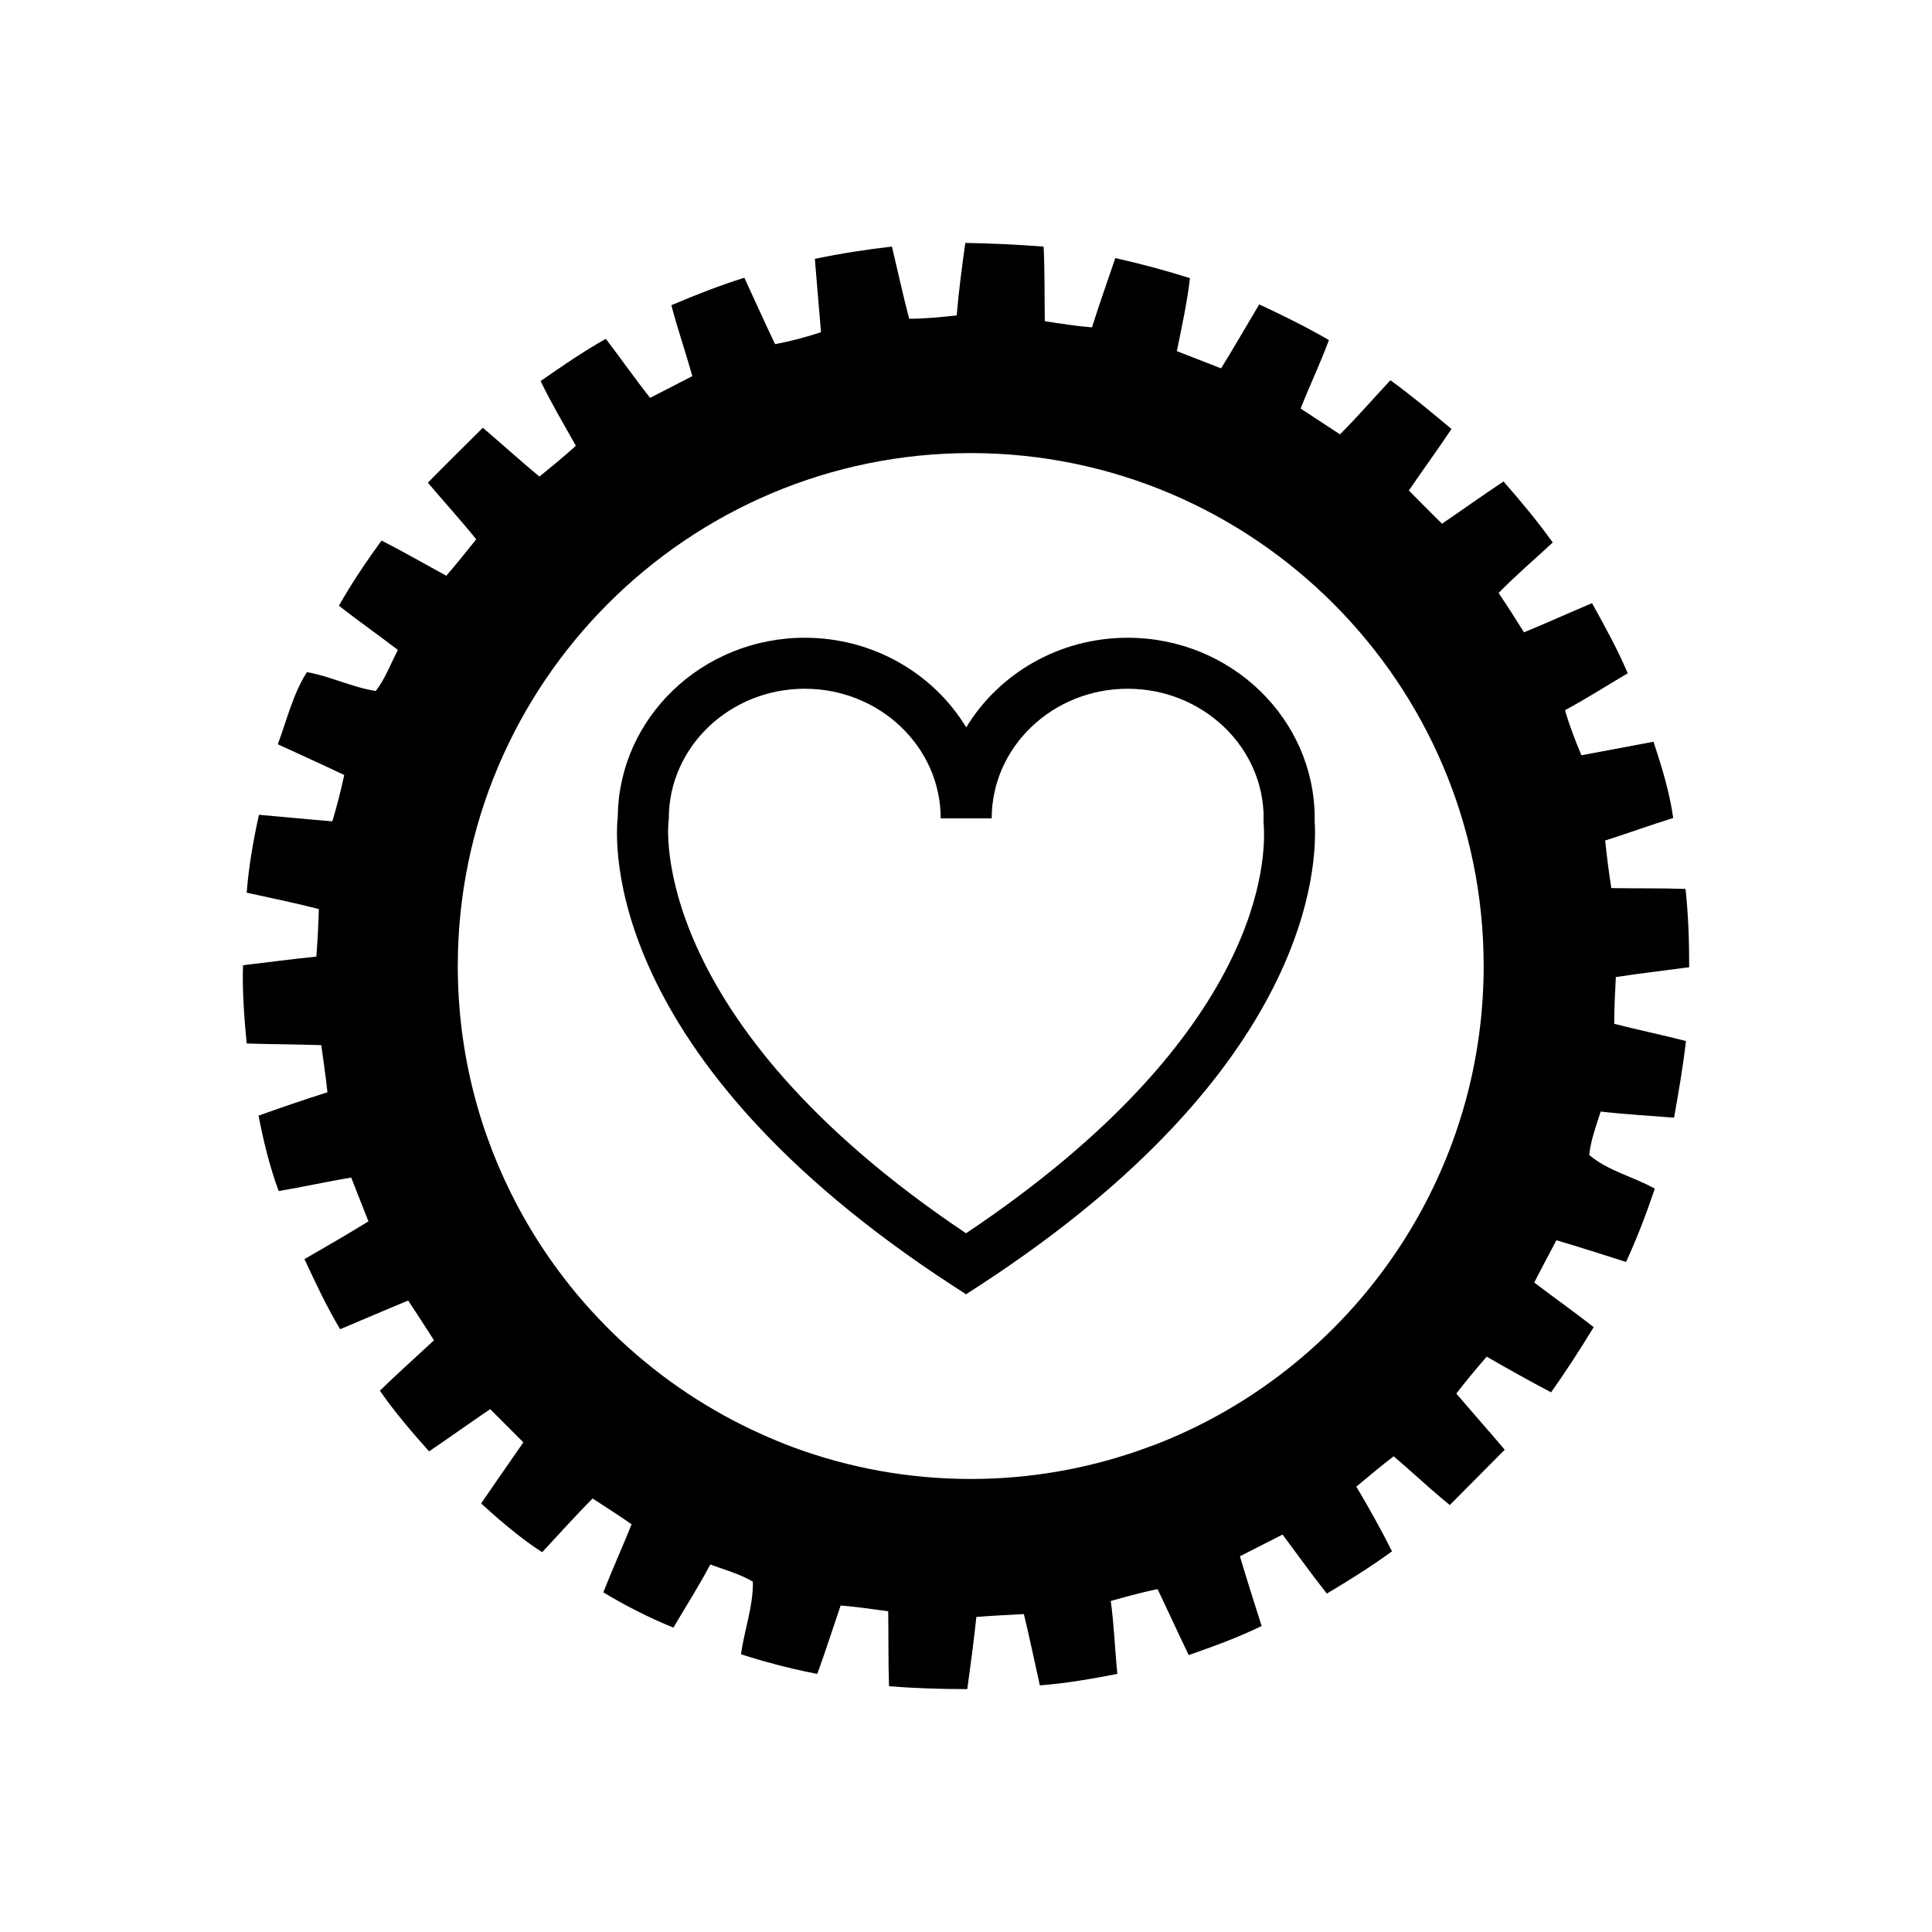
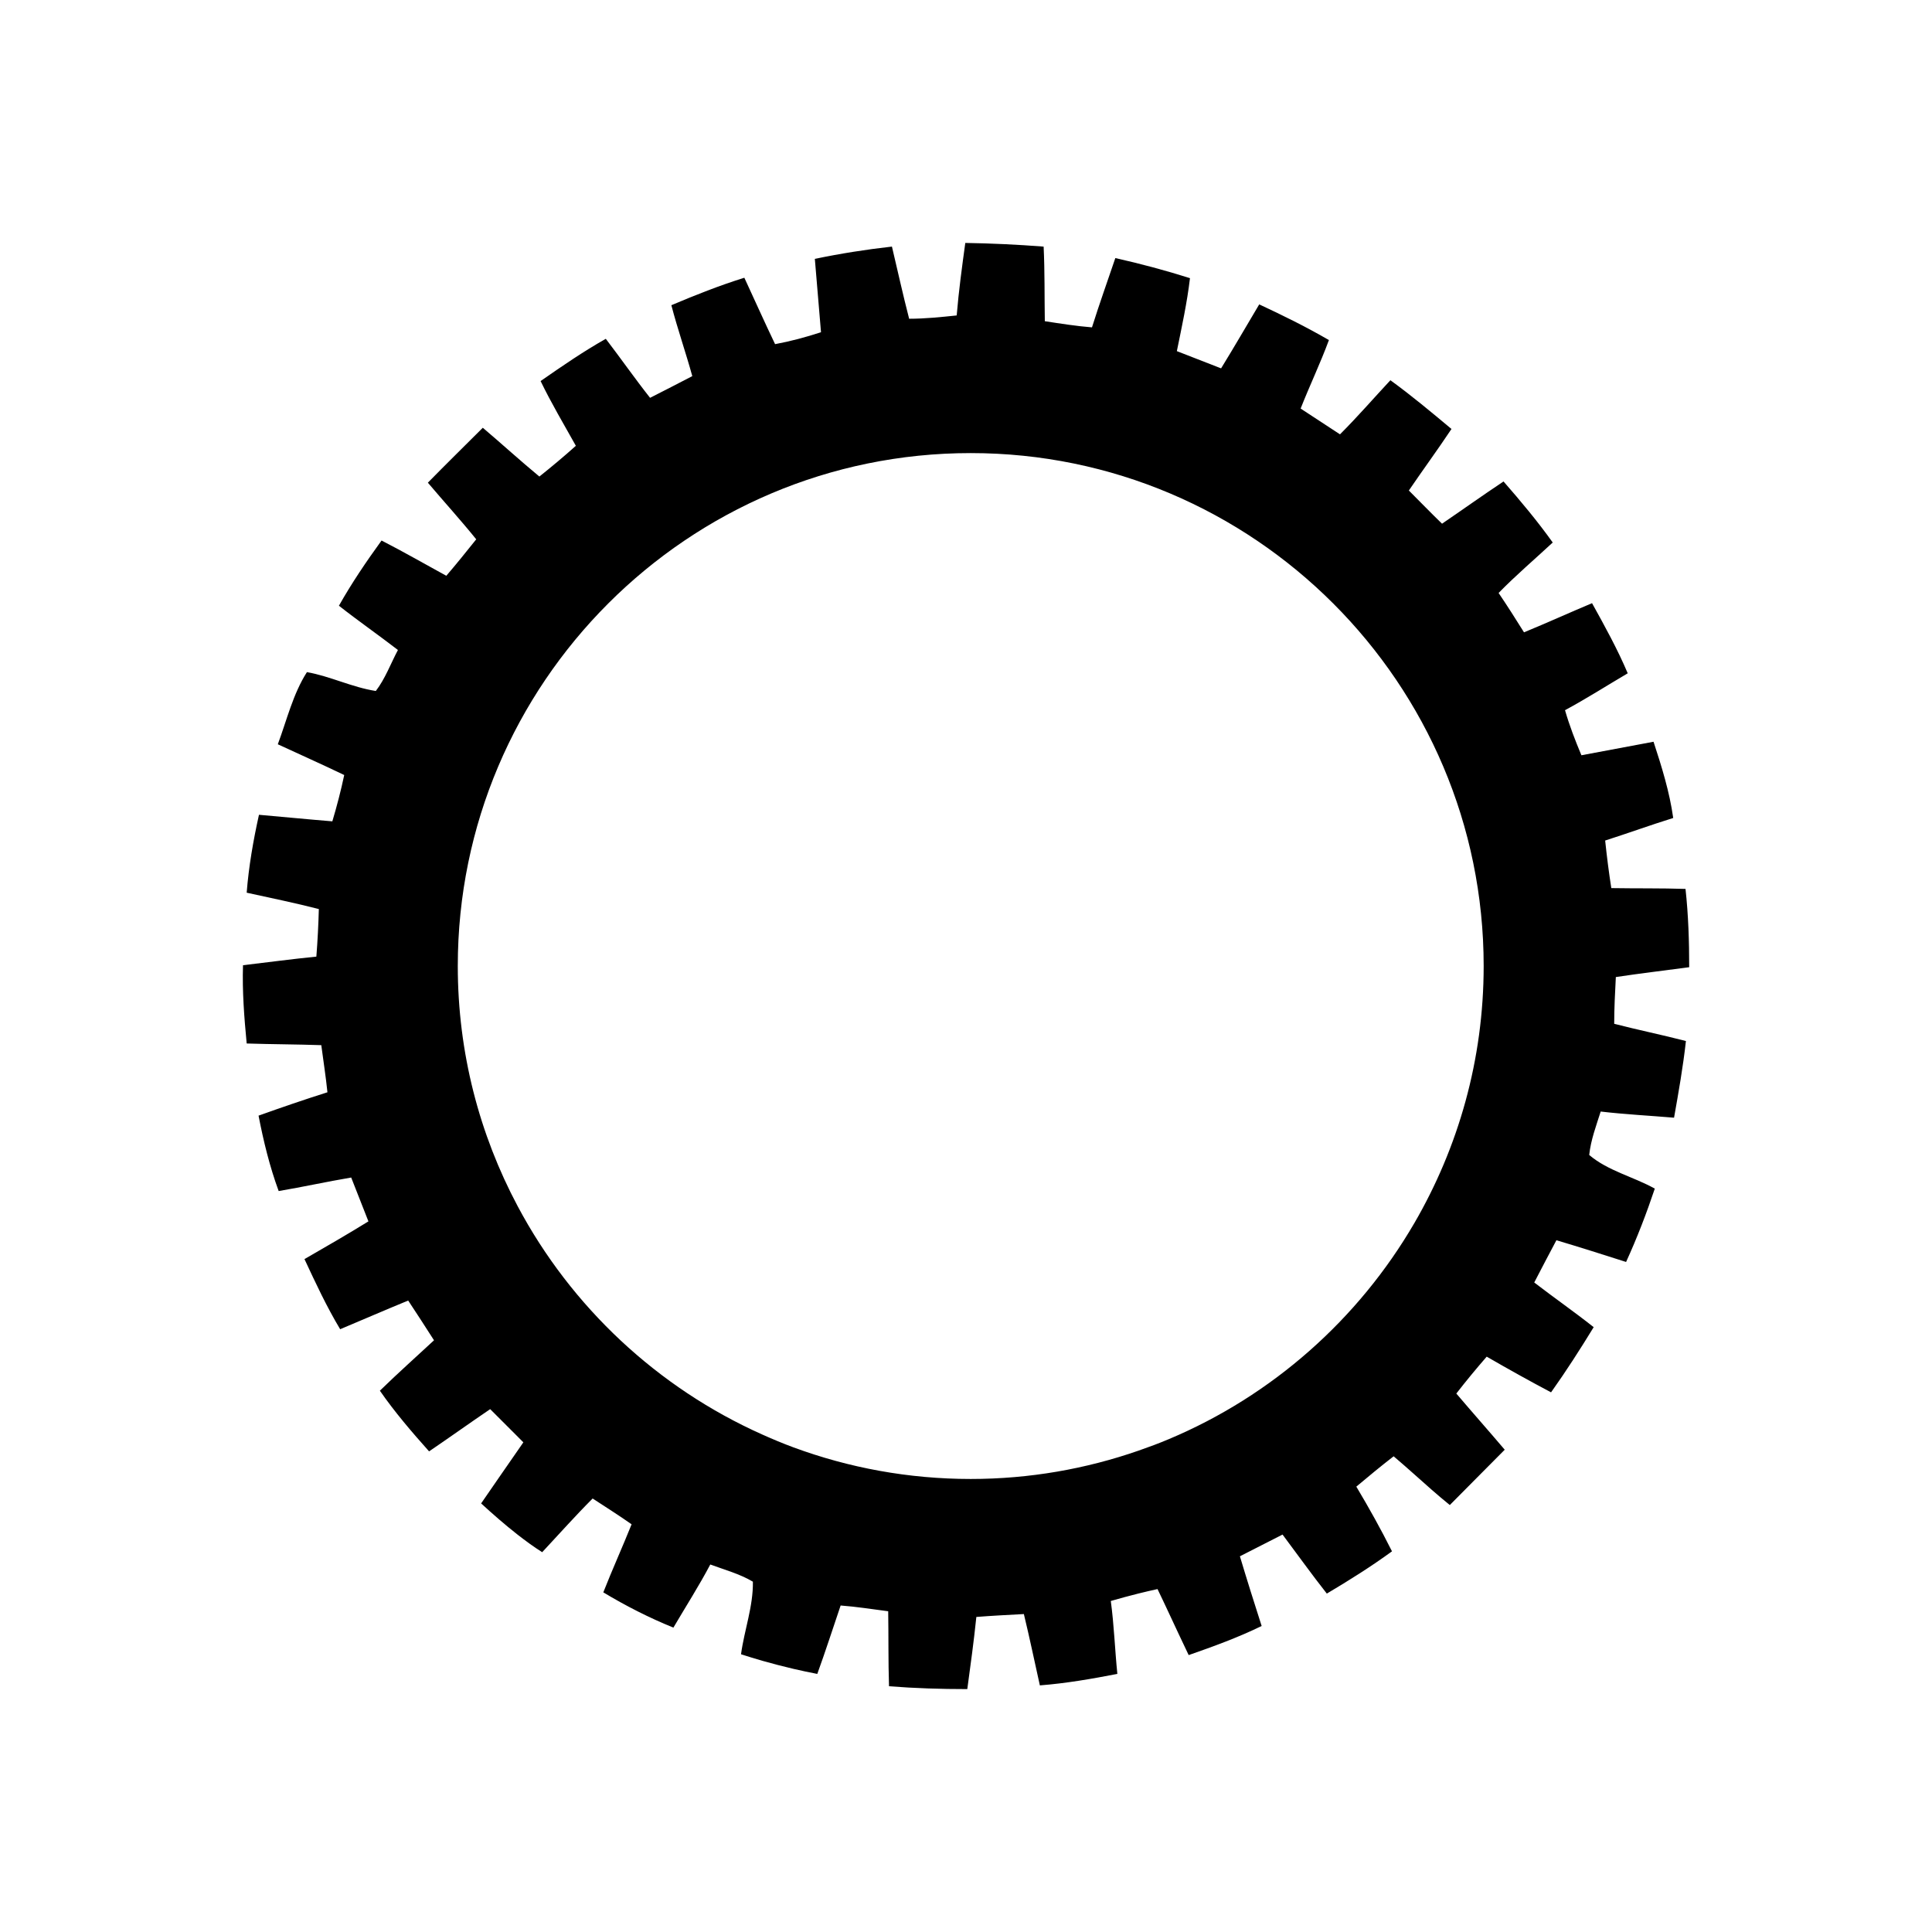
<svg xmlns="http://www.w3.org/2000/svg" fill="#000000" width="800px" height="800px" version="1.1" viewBox="144 144 512 512">
  <g>
    <path d="m572.21 402.93c6.519-0.984 13.043-1.742 19.445-2.609 0-6.848-0.215-13.793-0.977-20.75-6.516-0.215-13.039-0.105-19.664-0.215-0.648-4.121-1.184-8.363-1.629-12.605 6.086-1.949 12.066-4.121 18.035-5.977-0.977-6.949-3.043-13.566-5.215-20.203-6.41 1.188-12.707 2.394-19.113 3.582-1.633-3.906-3.16-7.824-4.348-11.945 5.652-3.043 11.082-6.516 16.621-9.777-2.715-6.402-6.074-12.488-9.457-18.582-5.977 2.508-11.941 5.223-18.031 7.723-2.172-3.481-4.449-7.062-6.731-10.43 4.559-4.676 9.551-8.918 14.344-13.371-4.027-5.637-8.48-10.965-13.039-16.176-5.543 3.688-10.863 7.488-16.297 11.191-2.926-2.828-5.859-5.863-8.793-8.797 3.688-5.43 7.609-10.758 11.297-16.305-5.324-4.449-10.645-8.898-16.188-12.918-4.453 4.781-8.691 9.672-13.359 14.34-3.473-2.273-6.949-4.566-10.43-6.836 2.394-6.09 5.215-11.957 7.496-18.148-5.981-3.473-12.16-6.523-18.469-9.457-3.367 5.656-6.625 11.297-10.105 16.953-3.906-1.527-7.82-3.043-11.723-4.566 1.301-6.402 2.711-12.82 3.477-19.336-6.519-2.066-13.043-3.809-19.781-5.324-2.062 6.082-4.238 12.16-6.191 18.363-4.133-0.332-8.258-0.984-12.496-1.633-0.105-6.621 0-13.254-0.316-19.77-6.953-0.539-13.906-0.867-20.758-0.973-0.867 6.297-1.738 12.699-2.281 19.215-4.231 0.441-8.363 0.875-12.602 0.875-1.629-6.297-3.039-12.711-4.559-19.121-6.84 0.766-13.695 1.848-20.43 3.254 0.543 6.523 1.094 13.039 1.633 19.441-4.016 1.309-8.035 2.394-12.168 3.16-2.82-5.875-5.426-11.738-8.148-17.602-6.621 2.066-12.922 4.566-19.34 7.281 1.637 6.297 3.809 12.488 5.547 18.793-3.688 1.949-7.391 3.797-11.191 5.75-4.027-5.098-7.824-10.531-11.73-15.637-5.984 3.367-11.629 7.269-17.281 11.191 2.832 5.863 6.191 11.512 9.344 17.16-3.152 2.828-6.41 5.543-9.668 8.148-5.109-4.231-9.996-8.691-14.992-12.93-4.891 4.891-9.777 9.672-14.559 14.555 4.238 5.008 8.691 9.898 12.816 15.008-2.609 3.254-5.215 6.516-7.93 9.664-5.758-3.148-11.406-6.402-17.16-9.344-4.027 5.551-7.93 11.297-11.297 17.281 5.106 4.016 10.43 7.715 15.637 11.73-1.953 3.688-3.367 7.609-5.859 10.863-6.309-0.973-12.066-3.906-18.258-4.996-3.691 5.769-5.324 12.711-7.715 19.121 5.871 2.727 11.738 5.324 17.598 8.148-0.867 4.133-1.953 8.258-3.148 12.273-6.519-0.527-13.035-1.18-19.445-1.734-1.516 6.836-2.711 13.688-3.254 20.645 6.402 1.406 12.816 2.715 19.121 4.336-0.109 4.121-0.324 8.363-0.656 12.605-6.519 0.648-13.035 1.527-19.441 2.281-0.223 6.949 0.324 13.906 0.977 20.742 6.621 0.215 13.145 0.215 19.77 0.441 0.539 4.121 1.195 8.258 1.629 12.488-6.191 1.961-12.168 4.016-18.254 6.191 1.305 6.742 2.938 13.473 5.332 19.984 6.41-1.082 12.816-2.5 19.219-3.582 1.527 3.914 3.043 7.715 4.566 11.621-5.648 3.481-11.297 6.742-16.949 9.996 2.941 6.309 5.871 12.605 9.457 18.582 5.977-2.5 11.949-5.109 18.031-7.598 2.281 3.465 4.559 6.949 6.84 10.531-4.781 4.449-9.672 8.797-14.344 13.359 3.91 5.648 8.48 10.973 13.039 16.078 5.43-3.688 10.75-7.496 16.191-11.191 2.418 2.418 4.856 4.863 7.281 7.281 0.508 0.516 1.008 1.012 1.512 1.516-0.5 0.734-1.008 1.457-1.512 2.188-3.215 4.676-6.484 9.309-9.68 14 3.133 2.871 6.332 5.668 9.68 8.289 2.102 1.633 4.246 3.219 6.504 4.637 4.457-4.769 8.805-9.664 13.367-14.227 3.477 2.281 6.953 4.457 10.324 6.836-2.394 5.984-5.109 11.957-7.496 18.035 5.977 3.594 12.168 6.742 18.574 9.344 3.258-5.543 6.734-10.973 9.777-16.727 3.797 1.406 7.824 2.488 11.289 4.555 0.109 6.523-2.277 12.82-3.144 19.234 1.863 0.609 3.742 1.168 5.629 1.723 2.727 0.777 5.473 1.484 8.238 2.137 2.106 0.484 4.219 0.945 6.344 1.352 2.172-5.977 4.121-12.055 6.188-18.137 4.242 0.324 8.367 0.973 12.605 1.527 0.105 6.621 0 13.246 0.215 19.875 6.84 0.539 13.801 0.754 20.746 0.754 0.871-6.402 1.738-12.711 2.398-19.121 4.133-0.324 8.367-0.539 12.594-0.766 1.527 6.309 2.832 12.605 4.238 18.902 6.957-0.539 13.801-1.734 20.535-3.043-0.648-6.402-0.867-12.918-1.738-19.324 2.449-0.719 4.918-1.367 7.371-1.988 1.668-0.402 3.34-0.816 5.012-1.168 1.023 2.106 2.012 4.223 3.008 6.348 1.734 3.699 3.457 7.422 5.25 11.148 6.519-2.281 13.145-4.676 19.336-7.715-1.953-6.082-3.91-12.281-5.762-18.469 3.809-1.961 7.5-3.797 11.301-5.758 3.91 5.215 7.707 10.539 11.734 15.645 5.859-3.473 11.734-7.164 17.27-11.199-2.934-5.856-6.082-11.504-9.453-17.148 3.258-2.727 6.519-5.441 9.891-8.039 1.844 1.566 3.664 3.168 5.477 4.781 3.098 2.766 6.188 5.543 9.406 8.137 4.887-4.883 9.664-9.777 14.555-14.66-4.238-4.996-8.586-9.891-12.828-14.887 2.613-3.367 5.219-6.516 8.051-9.777 5.648 3.266 11.297 6.414 17.055 9.457 4.019-5.648 7.707-11.406 11.297-17.27-5.211-4.121-10.539-7.824-15.754-11.84 1.961-3.809 3.914-7.496 5.875-11.199 6.188 1.848 12.379 3.809 18.465 5.758 2.926-6.402 5.426-12.918 7.609-19.434-5.652-3.16-12.391-4.676-17.383-8.918 0.434-4.027 1.84-7.703 3.043-11.512 6.41 0.754 12.93 1.082 19.441 1.633 1.195-6.742 2.387-13.473 3.148-20.32-6.301-1.633-12.707-2.934-19.008-4.566 0-4.133 0.219-8.258 0.434-12.391zm-53.398 65.211c-14.816 25.469-37.656 45.727-65.043 57.238-2.625 1.113-5.309 2.106-8.02 3.047-13.949 4.852-28.91 7.516-44.5 7.516-16.512 0-32.344-2.973-46.996-8.383-2.797-1.031-5.531-2.188-8.238-3.394-27.75-12.391-50.609-33.801-64.824-60.508-10.117-19-15.871-40.656-15.871-63.645 0-74.953 60.98-135.94 135.93-135.94 74.953 0 135.94 60.984 135.94 135.94-0.004 24.816-6.719 48.074-18.375 68.129z" />
-     <path d="m492.39 361.48c0.012-0.195 0.016-0.402 0.016-0.598 0-26.398-22.227-47.871-49.551-47.871-18.227 0-34.188 9.551-42.797 23.754-8.605-14.199-24.562-23.754-42.789-23.754-27.176 0-49.309 21.234-49.551 47.43-0.75 6.691-4.144 63.754 88.602 124.16l3.691 2.402 3.688-2.402c88.023-57.336 89.496-111.56 88.691-123.12zm-92.379 109.35c-84.762-56.77-78.91-108.48-78.848-108.95l0.082-1.004c0-18.941 16.156-34.352 36.023-34.352 19.859 0 36.027 15.41 36.027 34.352h13.516c0-18.941 16.168-34.352 36.039-34.352 19.863 0 36.027 15.41 36.027 34.242-0.02 0.215-0.031 0.434-0.031 0.648l-0.012 0.344 0.031 0.344c0.758 8.957 0.371 55.727-78.855 108.73z" />
  </g>
</svg>